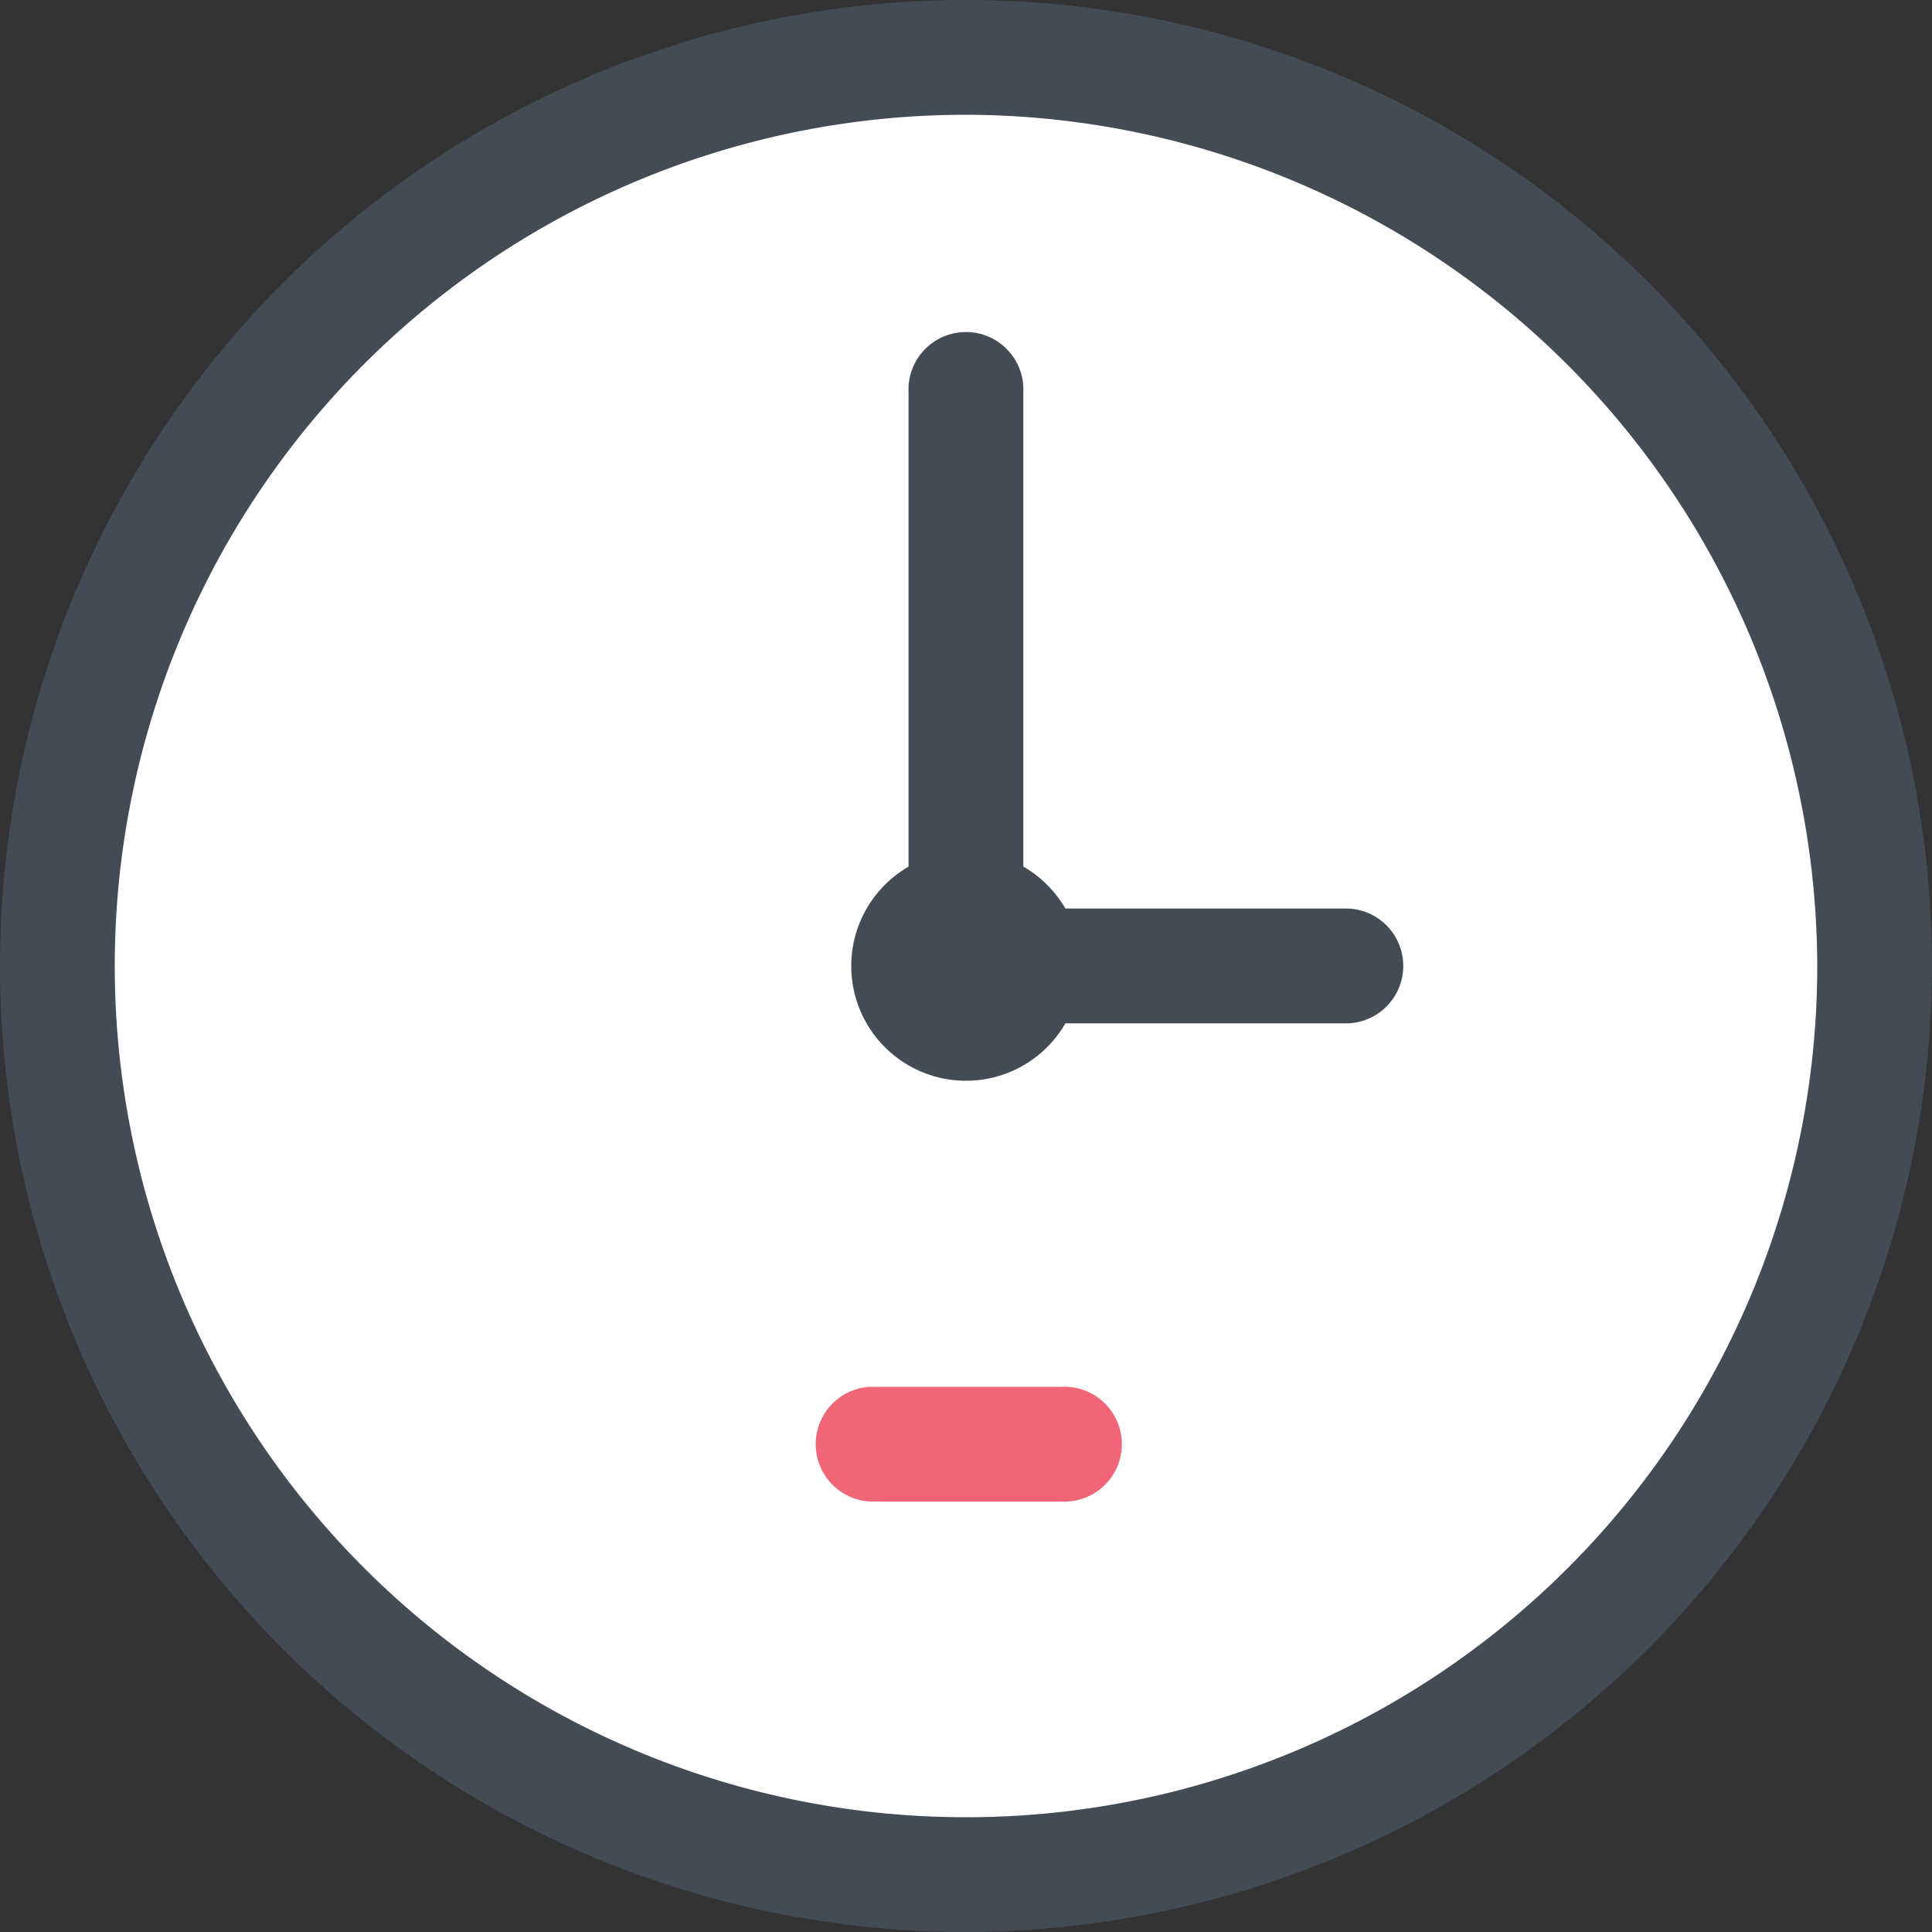
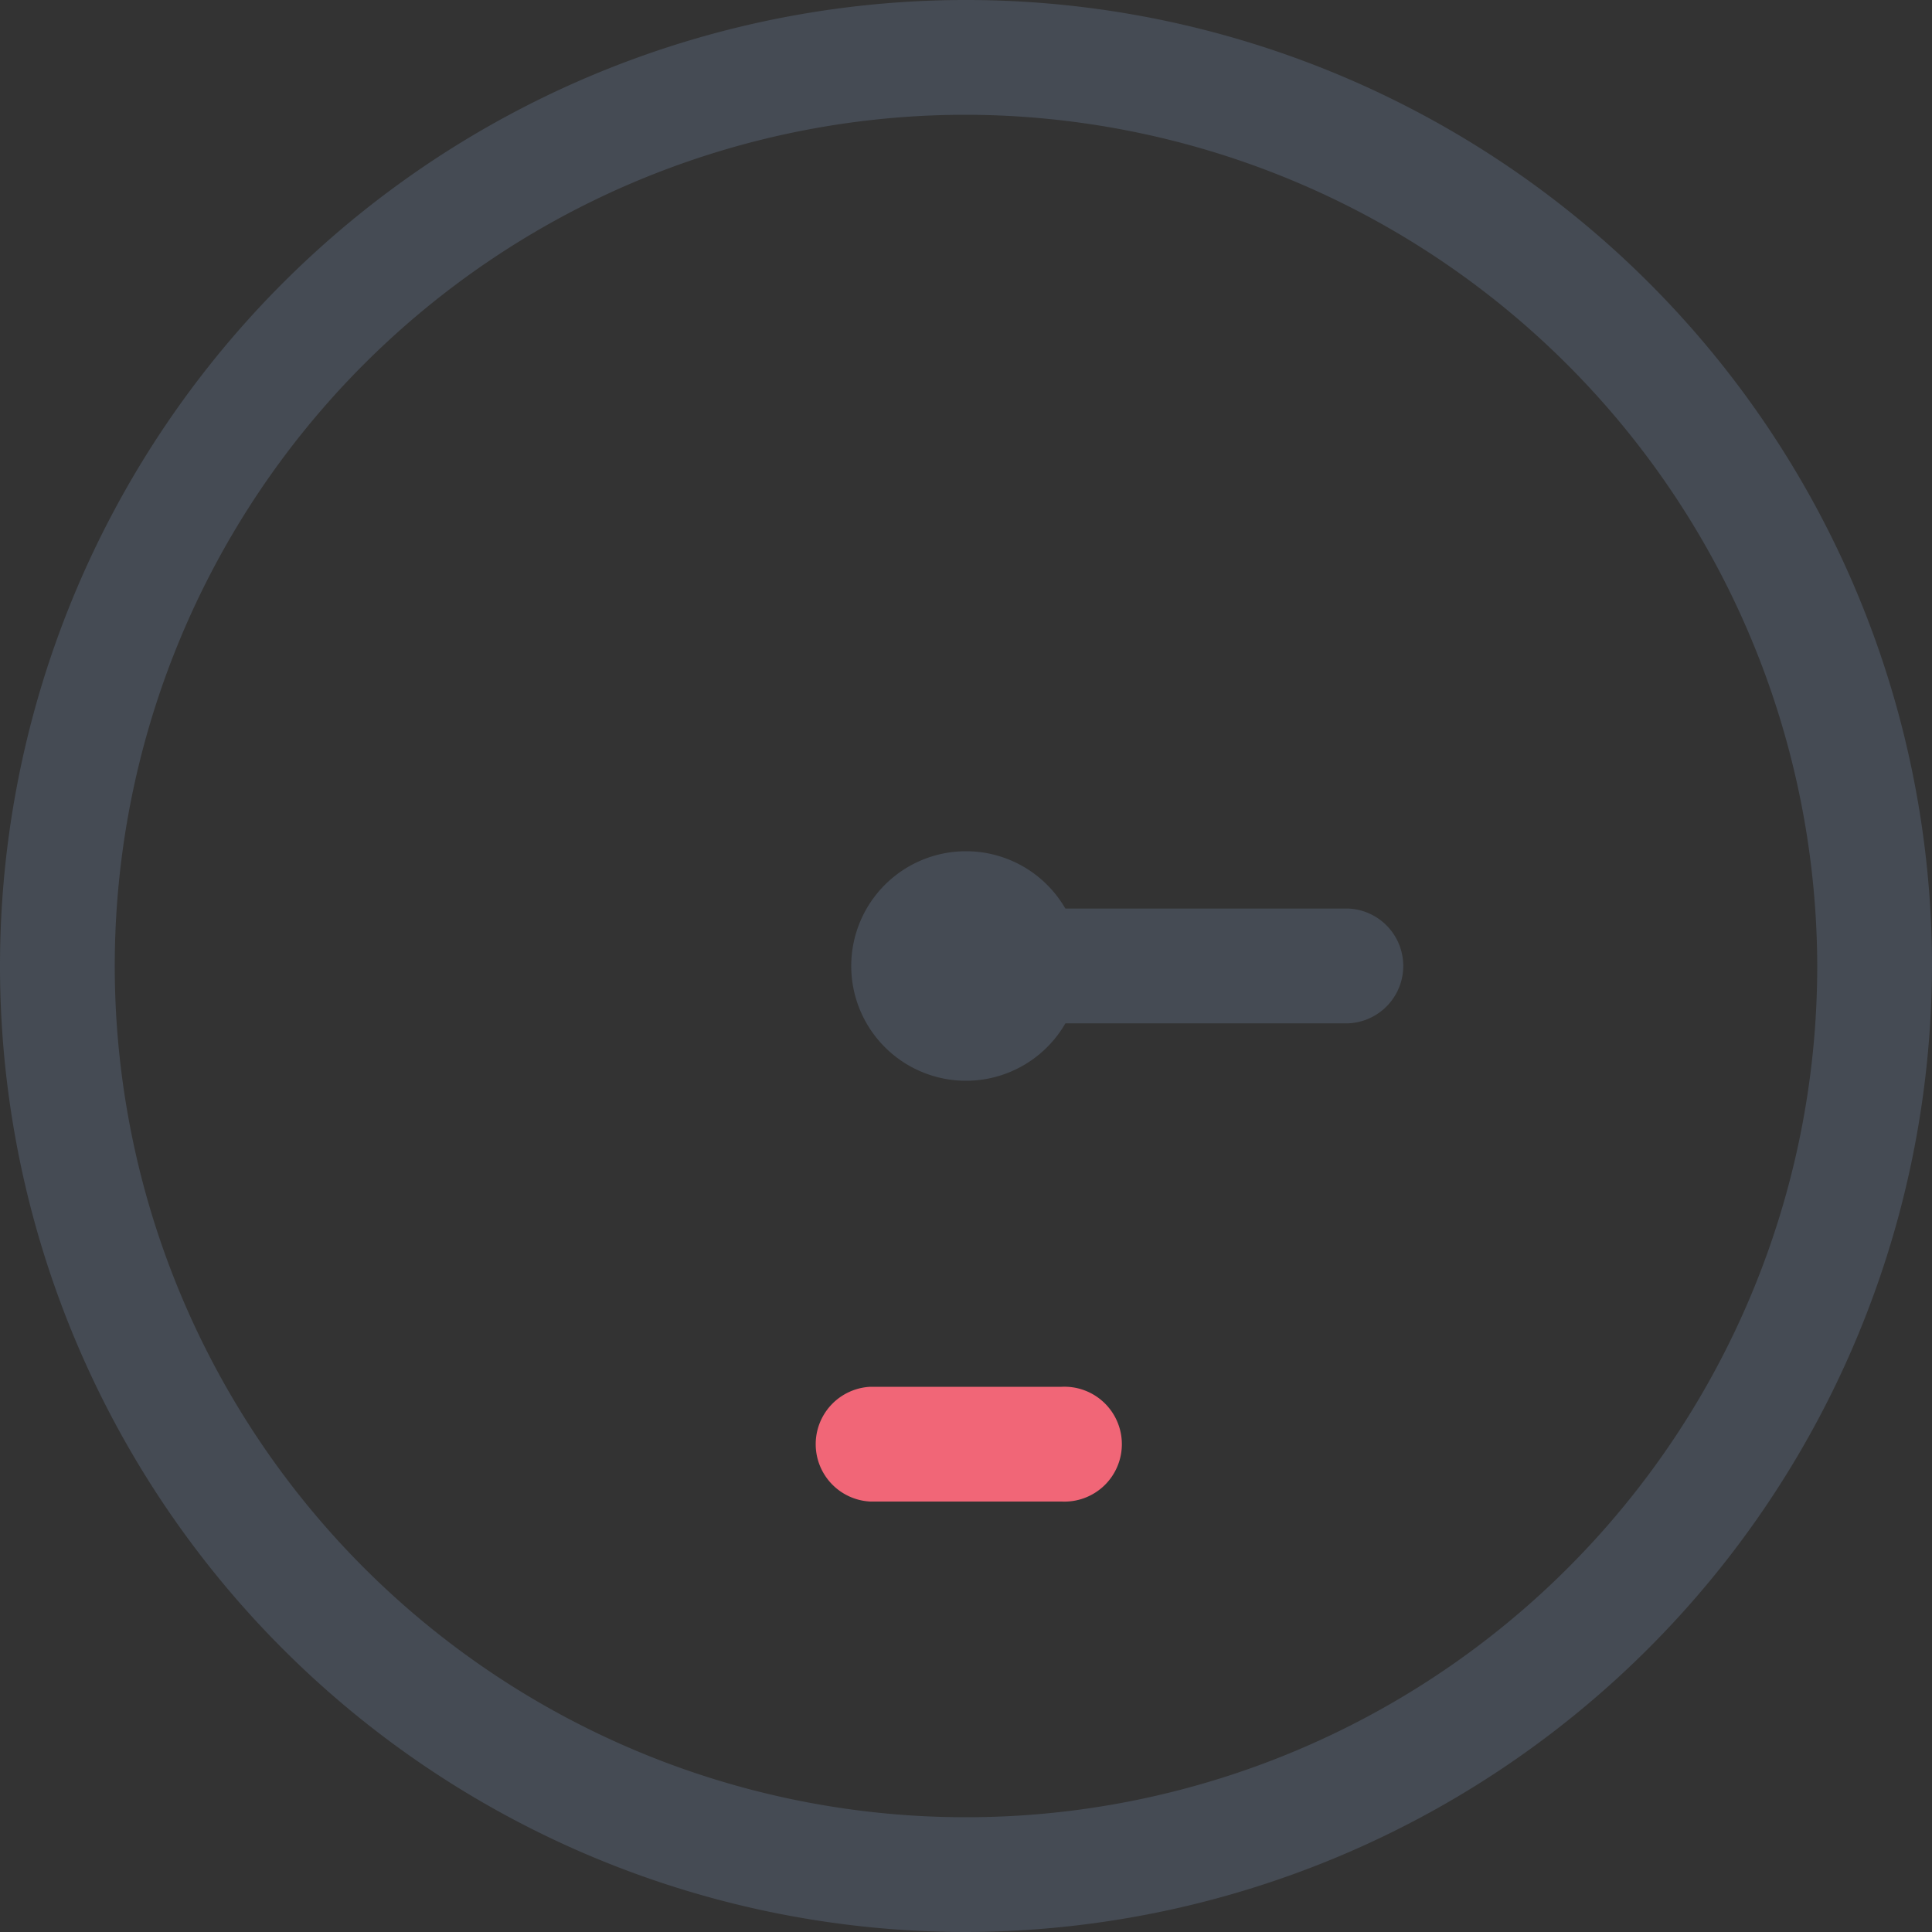
<svg xmlns="http://www.w3.org/2000/svg" width="15" height="15" viewBox="0 0 15 15">
  <rect x="0" y="0" width="15" height="15" fill="#333333" stroke="none" />
  <defs>
    <style>.a{fill:#fff;}.b{fill:#f16677;}.c{fill:#454b54;}</style>
  </defs>
  <g transform="translate(-13.5 -13.5)">
-     <path class="a" d="M23.554,16.5a7.054,7.054,0,1,0,7.054,7.054A7.054,7.054,0,0,0,23.554,16.5Z" transform="translate(-2.554 -2.554)" />
+     <path class="a" d="M23.554,16.5A7.054,7.054,0,0,0,23.554,16.5Z" transform="translate(-2.554 -2.554)" />
    <path class="b" d="M57.931,86.891H56.446a.446.446,0,0,1,0-.891h1.485a.446.446,0,1,1,0,.891Z" transform="translate(-36.188 -61.733)" />
-     <path class="c" d="M61.446,36.347A.438.438,0,0,1,61,35.9V31.446a.446.446,0,1,1,.891,0V35.9A.438.438,0,0,1,61.446,36.347Z" transform="translate(-40.446 -14.901)" />
    <path class="c" d="M64.416,61.891h-2.97a.446.446,0,0,1,0-.891h2.97a.446.446,0,0,1,0,.891Z" transform="translate(-40.446 -40.446)" />
    <path class="c" d="M58.891,58a.891.891,0,1,0,.891.891A.891.891,0,0,0,58.891,58Z" transform="translate(-37.891 -37.891)" />
    <path class="c" d="M21,28.5A7.5,7.5,0,1,1,28.5,21,7.517,7.517,0,0,1,21,28.5Zm0-14.109A6.609,6.609,0,1,0,27.609,21,6.624,6.624,0,0,0,21,14.391Z" transform="translate(0 0)" />
  </g>
</svg>